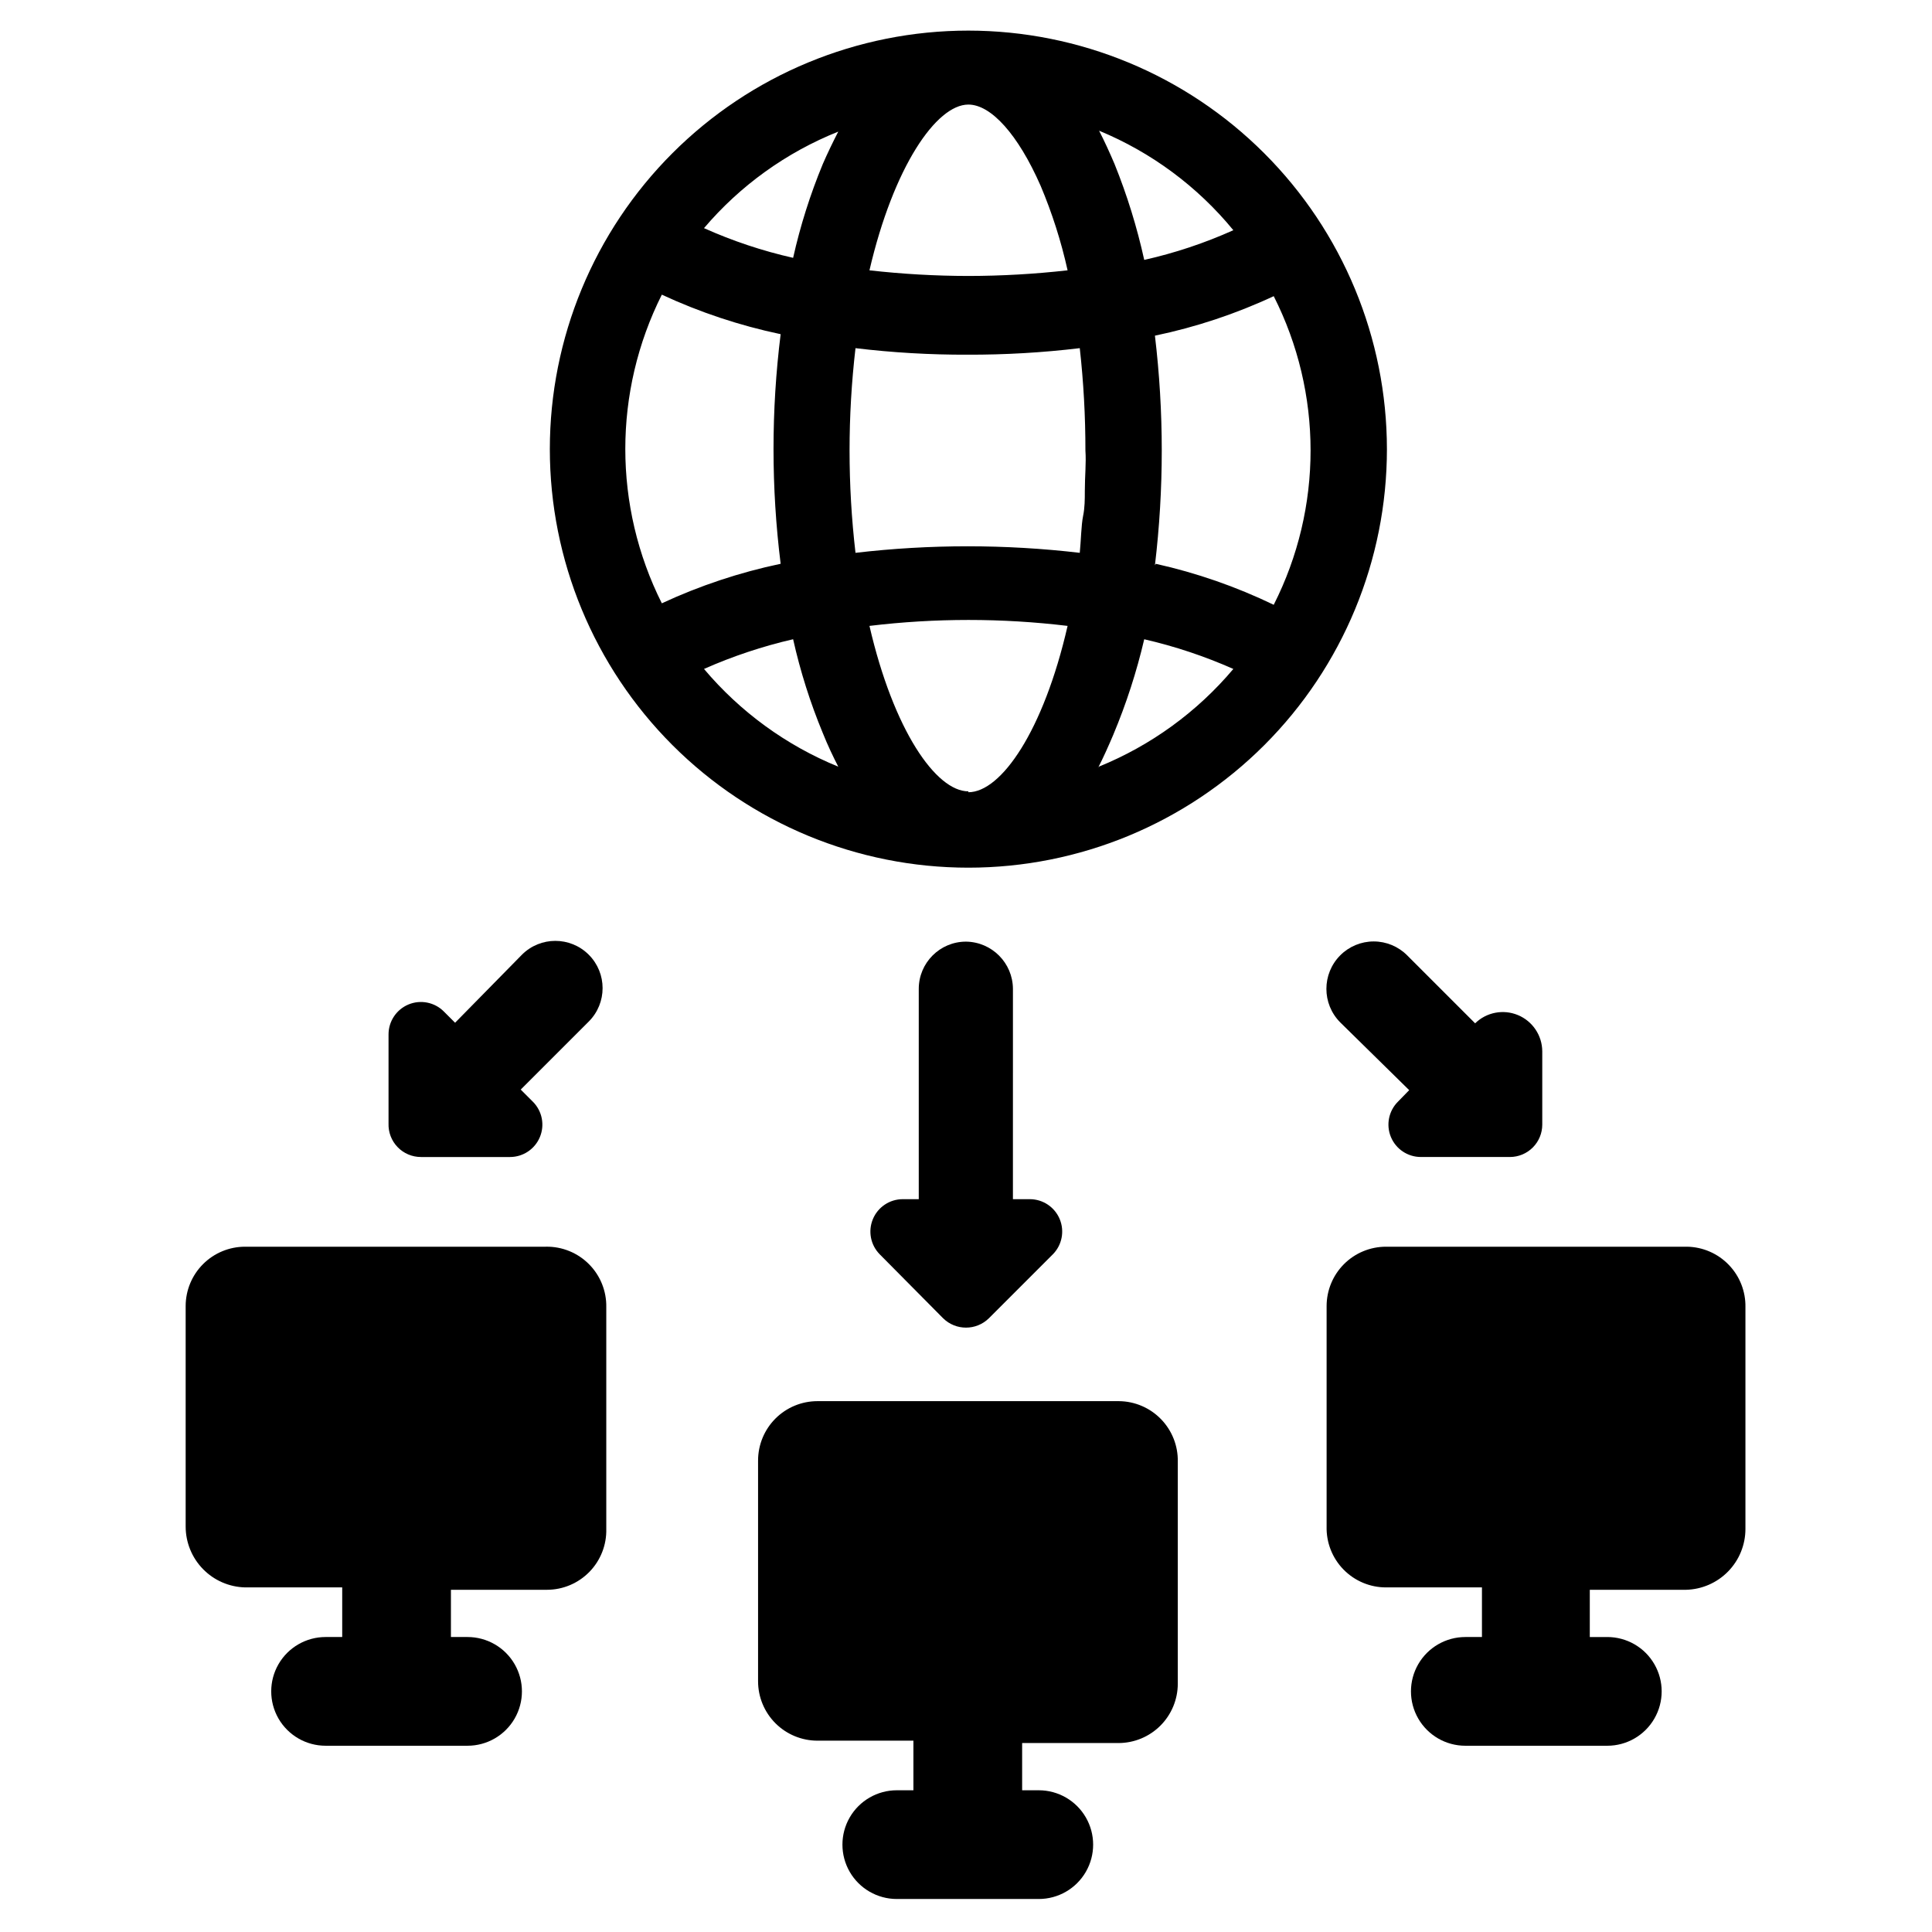
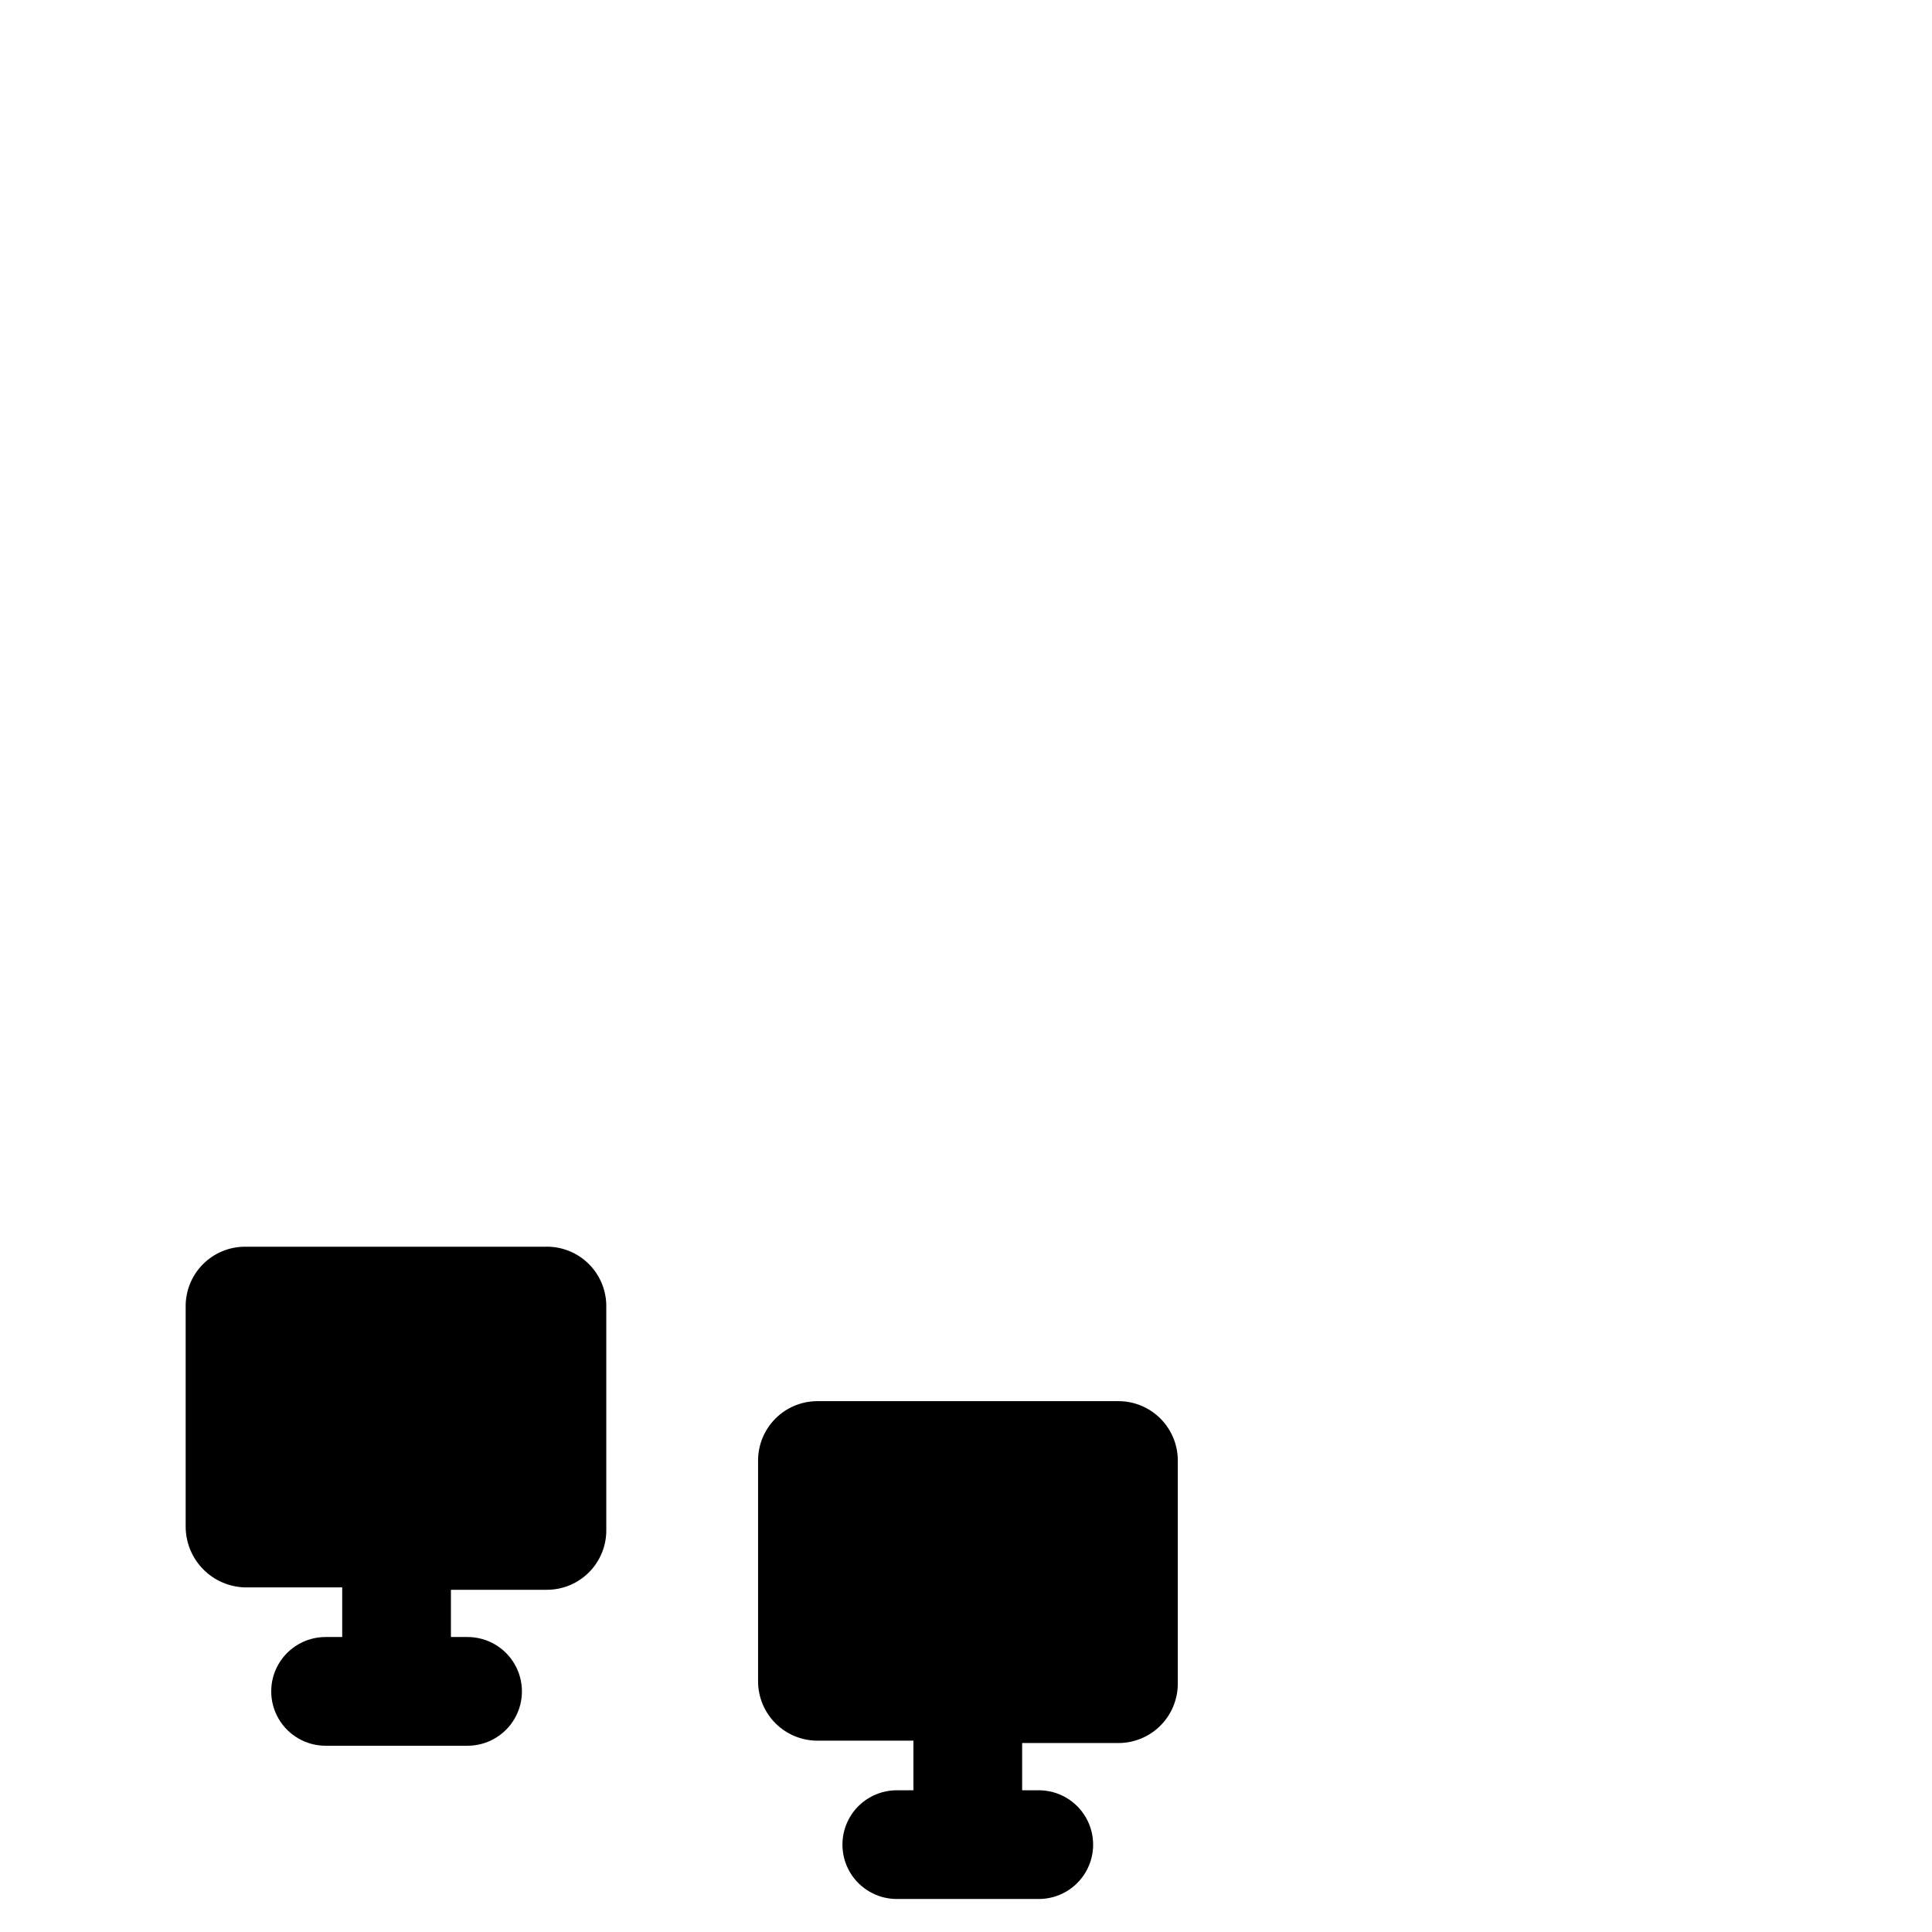
<svg xmlns="http://www.w3.org/2000/svg" fill="#000000" width="800px" height="800px" version="1.1" viewBox="144 144 512 512">
  <g>
    <path d="m288.69 474.39h-79.742c-4.176 0-8.18 1.656-11.133 4.609s-4.613 6.957-4.613 11.133v58.41c0 4.215 1.645 8.258 4.586 11.273 2.945 3.016 6.949 4.762 11.16 4.863h25.742v13.145h-4.41v0.004c-5.144 0-9.902 2.746-12.477 7.203-2.57 4.457-2.57 9.949 0 14.406 2.574 4.457 7.332 7.203 12.477 7.203h37.629c5.144 0 9.902-2.746 12.477-7.203 2.574-4.457 2.574-9.949 0-14.406-2.574-4.457-7.332-7.203-12.477-7.203h-4.41v-12.516h25.43c4.242 0 8.309-1.711 11.273-4.75 2.965-3.039 4.574-7.144 4.469-11.391v-58.723c0.086-4.273-1.566-8.395-4.582-11.422-3.012-3.031-7.125-4.703-11.398-4.637z" />
-     <path d="m591.05 474.39h-79.742c-4.176 0-8.18 1.656-11.133 4.609s-4.609 6.957-4.609 11.133v58.41c-0.109 4.242 1.504 8.352 4.469 11.391 2.965 3.035 7.027 4.75 11.273 4.746h25.426v13.145h-4.41l0.004 0.004c-5.148 0-9.902 2.746-12.477 7.203-2.574 4.457-2.574 9.949 0 14.406 2.574 4.457 7.328 7.203 12.477 7.203h37.629c5.144 0 9.902-2.746 12.473-7.203 2.574-4.457 2.574-9.949 0-14.406-2.57-4.457-7.328-7.203-12.473-7.203h-4.644v-12.516h25.504c4.211-0.105 8.215-1.852 11.156-4.863 2.941-3.016 4.59-7.062 4.586-11.277v-58.723c0.086-4.191-1.504-8.242-4.414-11.254-2.91-3.016-6.902-4.746-11.094-4.805z" />
    <path d="m440.54 515.32h-79.902c-4.176 0-8.18 1.656-11.133 4.609-2.949 2.953-4.609 6.957-4.609 11.133v58.492c0 4.176 1.66 8.18 4.609 11.133 2.953 2.949 6.957 4.609 11.133 4.609h25.426v13.145h-4.41 0.004c-5.144 0-9.902 2.746-12.477 7.203-2.57 4.457-2.57 9.949 0 14.406 2.574 4.457 7.332 7.203 12.477 7.203h37.629c5.148 0 9.902-2.746 12.477-7.203 2.574-4.457 2.574-9.949 0-14.406-2.574-4.457-7.328-7.203-12.477-7.203h-4.41v-12.516h25.508c4.176 0 8.18-1.656 11.133-4.609 2.953-2.953 4.609-6.957 4.609-11.133v-58.805c0.086-4.203-1.516-8.266-4.441-11.281-2.93-3.016-6.941-4.738-11.145-4.777z" />
-     <path d="m393.94 493.36c3.367 3.301 8.754 3.301 12.121 0l16.926-16.926v0.004c2.449-2.457 3.18-6.141 1.855-9.344-1.328-3.203-4.449-5.297-7.918-5.301h-4.488l0.004-55.734c-0.043-6.863-5.574-12.43-12.438-12.516-6.914 0-12.52 5.606-12.52 12.516v55.734h-4.25c-3.465 0.004-6.59 2.098-7.914 5.301-1.328 3.203-0.598 6.887 1.852 9.344z" />
-     <path d="m255.55 450.62h23.617c3.465-0.008 6.59-2.098 7.914-5.301 1.328-3.203 0.594-6.891-1.855-9.344l-3.227-3.227 18.027-18.027c4.891-4.891 4.891-12.82 0-17.711-4.891-4.891-12.82-4.891-17.711 0l-17.711 18.027-2.992-2.992c-2.453-2.449-6.141-3.18-9.344-1.855-3.203 1.328-5.293 4.449-5.301 7.918v23.617-0.004c-0.086 2.332 0.781 4.594 2.402 6.273 1.617 1.68 3.848 2.625 6.18 2.625z" />
-     <path d="m517.45 432.9-2.992 3.07c-2.449 2.453-3.18 6.141-1.855 9.344 1.328 3.203 4.449 5.293 7.918 5.301h23.617c2.273 0 4.457-0.906 6.066-2.516 1.609-1.609 2.512-3.789 2.512-6.066v-19.445c-0.031-4.195-2.57-7.969-6.449-9.582-3.875-1.609-8.34-0.754-11.34 2.184l-18.027-18.027c-2.348-2.352-5.535-3.672-8.855-3.672-3.324 0-6.508 1.32-8.855 3.672-4.906 4.918-4.906 12.875 0 17.793z" />
-     <path d="m400.63 152.11c-29.418 0-57.629 11.684-78.43 32.484s-32.488 49.016-32.488 78.43c0 29.418 11.688 57.633 32.488 78.434s49.012 32.484 78.43 32.484c29.418 0 57.629-11.684 78.43-32.484 20.801-20.801 32.488-49.016 32.488-78.434-0.023-29.41-11.715-57.609-32.512-78.406-20.797-20.797-48.996-32.488-78.406-32.508zm70.219 52.898c-7.59 3.41-15.5 6.047-23.617 7.871-1.91-8.68-4.543-17.184-7.871-25.426-1.34-3.148-2.676-6.062-4.094-8.816 13.855 5.723 26.078 14.781 35.582 26.371zm-70.219-33.297c5.984 0 13.145 7.871 19.129 21.492v-0.004c3.062 7.246 5.457 14.758 7.164 22.438-8.73 0.984-17.508 1.484-26.293 1.496-8.758-0.012-17.512-0.512-26.215-1.496 6.375-27.395 17.711-43.926 26.215-43.926zm-81.238 132.17c-12.906-25.738-12.906-56.055 0-81.793 10.062 4.676 20.629 8.188 31.488 10.473-2.519 20.203-2.519 40.645 0 60.848-10.859 2.285-21.426 5.797-31.488 10.473zm11.176 17.395c7.606-3.367 15.512-6.004 23.617-7.871 1.902 8.504 4.535 16.824 7.871 24.875 1.258 3.148 2.676 6.141 4.094 8.895-13.781-5.625-25.988-14.516-35.582-25.898zm31.488-133.82c-3.336 8.051-5.969 16.375-7.871 24.875-8.113-1.832-16.027-4.469-23.617-7.871 9.602-11.297 21.816-20.078 35.582-25.582-1.418 2.754-2.832 5.668-4.094 8.578zm38.574 166.26c-8.582 0-19.836-16.215-26.215-43.848 17.441-2.098 35.066-2.098 52.508 0-6.379 27.867-17.633 44.082-26.293 44.082zm30.859-79.664c0 2.281 0 4.488-0.473 6.769s-0.551 6.535-0.867 9.684c-19.742-2.309-39.691-2.309-59.434 0-2.098-18.02-2.098-36.223 0-54.238 9.848 1.184 19.758 1.762 29.676 1.73 9.945 0.031 19.883-0.547 29.758-1.73 1.004 9.016 1.504 18.082 1.496 27.156 0.234 3.227-0.156 6.769-0.156 10.629zm3.465 73.523c1.418-2.754 2.754-5.746 4.094-8.895h-0.004c3.43-8.18 6.168-16.633 8.188-25.27 8.105 1.863 16.016 4.5 23.617 7.871-9.609 11.402-21.848 20.293-35.66 25.898zm15.113-53.766c2.414-20.211 2.414-40.641 0-60.852 10.863-2.266 21.43-5.777 31.484-10.469 13.02 25.711 13.02 56.082 0 81.789-9.965-4.809-20.449-8.453-31.25-10.863z" />
  </g>
</svg>